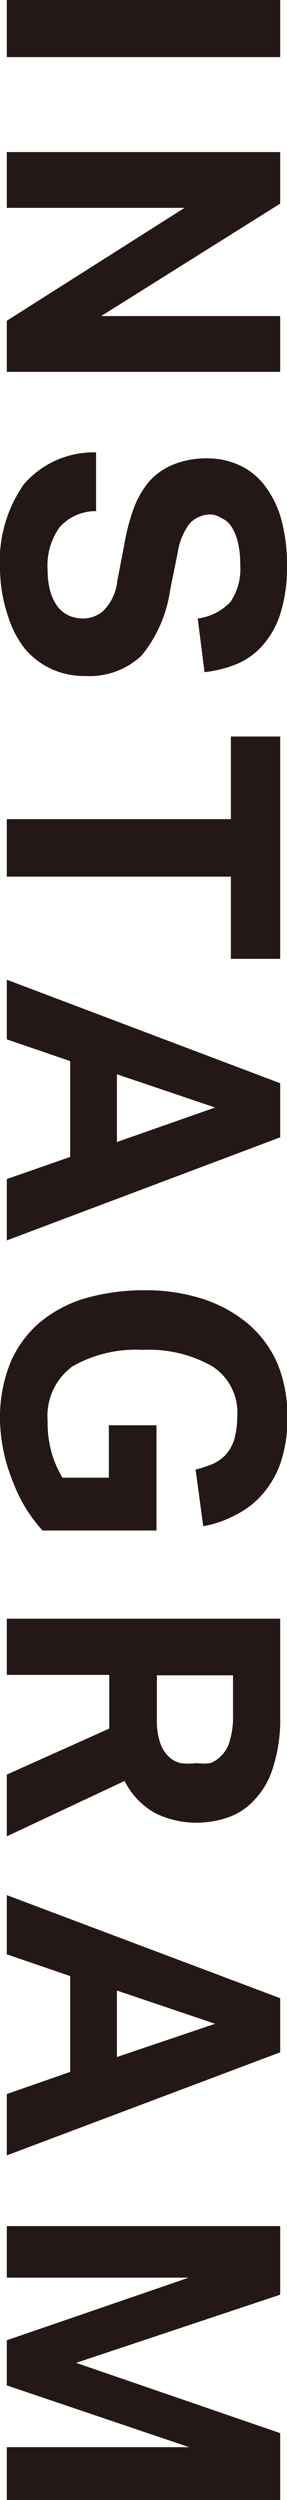
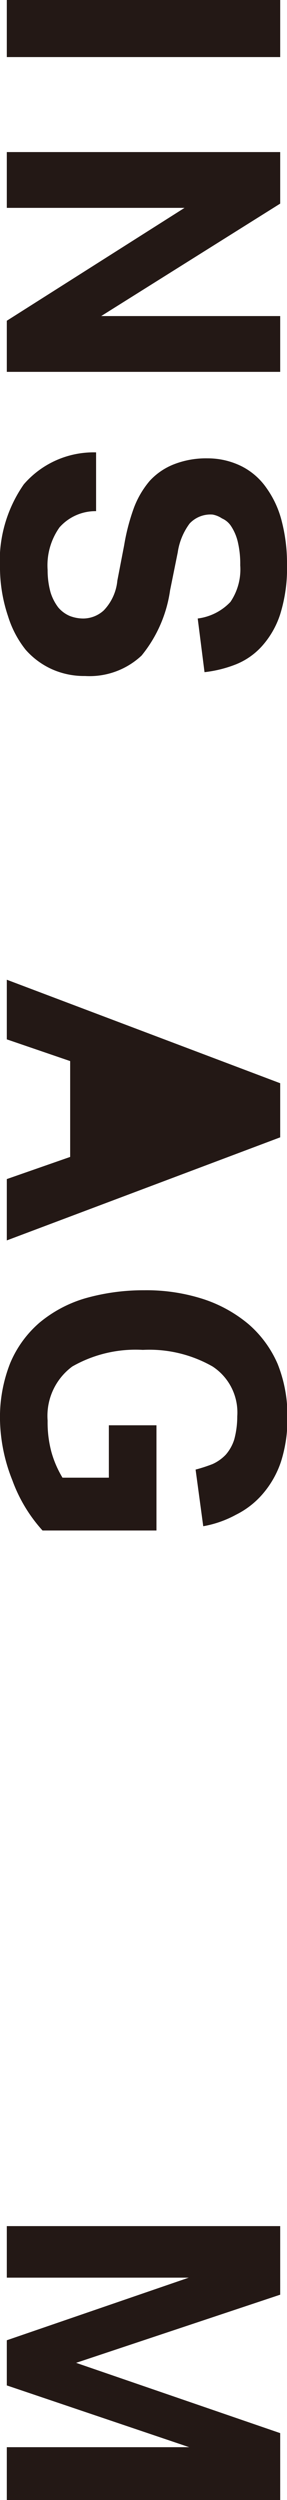
<svg xmlns="http://www.w3.org/2000/svg" viewBox="0 0 6.75 58.69">
  <defs>
    <style>.cls-1{fill:#231815;}</style>
  </defs>
  <g id="レイヤー_2" data-name="レイヤー 2">
    <g id="NAVI">
      <path class="cls-1" d="M6.59,0V1.34H.16V0Z" />
      <path class="cls-1" d="M6.59,3.57V4.78L2.38,7.42H6.59V8.73H.16V7.53L4.34,4.88H.16V3.57Z" />
      <path class="cls-1" d="M2.26,12a1.13,1.13,0,0,0-.86.38,1.54,1.54,0,0,0-.28,1,1.94,1.94,0,0,0,.07.53,1.14,1.14,0,0,0,.18.35.73.73,0,0,0,.27.2.88.88,0,0,0,.33.06.72.72,0,0,0,.47-.19,1.17,1.17,0,0,0,.32-.7l.16-.83a4.89,4.89,0,0,1,.23-.88,2.14,2.14,0,0,1,.37-.63,1.53,1.53,0,0,1,.57-.39,2.07,2.07,0,0,1,.79-.14,1.79,1.79,0,0,1,.81.19,1.58,1.58,0,0,1,.58.51,2.3,2.3,0,0,1,.36.79,3.94,3.94,0,0,1,.12,1,3.63,3.63,0,0,1-.16,1.17,2.08,2.08,0,0,1-.43.75,1.65,1.65,0,0,1-.62.43,2.89,2.89,0,0,1-.73.18l-.16-1.26a1.28,1.28,0,0,0,.77-.39,1.36,1.36,0,0,0,.23-.86,2.23,2.23,0,0,0-.06-.56,1.15,1.15,0,0,0-.15-.35.49.49,0,0,0-.22-.19A.58.58,0,0,0,5,12.08a.67.67,0,0,0-.54.21,1.5,1.5,0,0,0-.28.68L4,13.86a3.11,3.11,0,0,1-.67,1.53A1.79,1.79,0,0,1,2,15.87a1.85,1.85,0,0,1-.78-.16,1.82,1.82,0,0,1-.62-.46,2.4,2.4,0,0,1-.41-.78A3.61,3.61,0,0,1,0,13.37a3.15,3.15,0,0,1,.56-2,2.17,2.17,0,0,1,1.7-.75Z" />
-       <path class="cls-1" d="M5.43,19.23V17.29H6.59v5.22H5.43V20.58H.16V19.23Z" />
-       <path class="cls-1" d="M6.59,25.43V26.7L.16,29.12V27.68l1.49-.52V24.91L.16,24.4V23ZM2.75,26.81,5.06,26l-2.31-.78Z" />
+       <path class="cls-1" d="M6.59,25.43V26.7L.16,29.12V27.68l1.49-.52V24.91L.16,24.4V23ZM2.75,26.81,5.06,26Z" />
      <path class="cls-1" d="M3.68,33.46v2.47H1a3.57,3.57,0,0,1-.71-1.18A4,4,0,0,1,0,33.34,3.45,3.45,0,0,1,.24,32a2.56,2.56,0,0,1,.69-.95A3,3,0,0,1,2,30.48a5,5,0,0,1,1.39-.19,4.34,4.34,0,0,1,1.4.21,3.2,3.2,0,0,1,1.06.59,2.6,2.6,0,0,1,.68.93,3.25,3.25,0,0,1,.23,1.23,3.3,3.3,0,0,1-.15,1.06,2.25,2.25,0,0,1-.43.76,2,2,0,0,1-.63.49,2.52,2.52,0,0,1-.77.27L4.6,34.5A3.68,3.68,0,0,0,5,34.37a1,1,0,0,0,.31-.22,1,1,0,0,0,.2-.36,2.08,2.08,0,0,0,.07-.54A1.29,1.29,0,0,0,5,32.08a3,3,0,0,0-1.64-.39,3,3,0,0,0-1.66.39,1.44,1.44,0,0,0-.58,1.27,2.68,2.68,0,0,0,.09.74,2.43,2.43,0,0,0,.26.6H2.56V33.46Z" />
-       <path class="cls-1" d="M6.59,38v2.28a3.71,3.71,0,0,1-.18,1.25,1.89,1.89,0,0,1-.46.76,1.51,1.51,0,0,1-.63.39,2.3,2.3,0,0,1-.68.11,2.19,2.19,0,0,1-1-.23,1.78,1.78,0,0,1-.71-.75L.16,43.11V41.66l2.41-1.08V39.32H.16V38Zm-2.9,2.37a1.56,1.56,0,0,0,.07.52.76.76,0,0,0,.19.33.61.61,0,0,0,.29.17,1.48,1.48,0,0,0,.38,0,1.26,1.26,0,0,0,.33,0,.7.7,0,0,0,.27-.19.73.73,0,0,0,.19-.36,1.87,1.87,0,0,0,.07-.58v-.93H3.69Z" />
-       <path class="cls-1" d="M6.59,46.91v1.27L.16,50.6V49.16l1.49-.52V46.39L.16,45.88V44.49ZM2.75,48.29l2.31-.78-2.31-.78Z" />
      <path class="cls-1" d="M6.59,52.26v1.61l-4.8,1.6,4.8,1.65v1.57H.16V57.45H4.45L.16,56V54.94l4.28-1.47H.16V52.26Z" />
    </g>
  </g>
</svg>